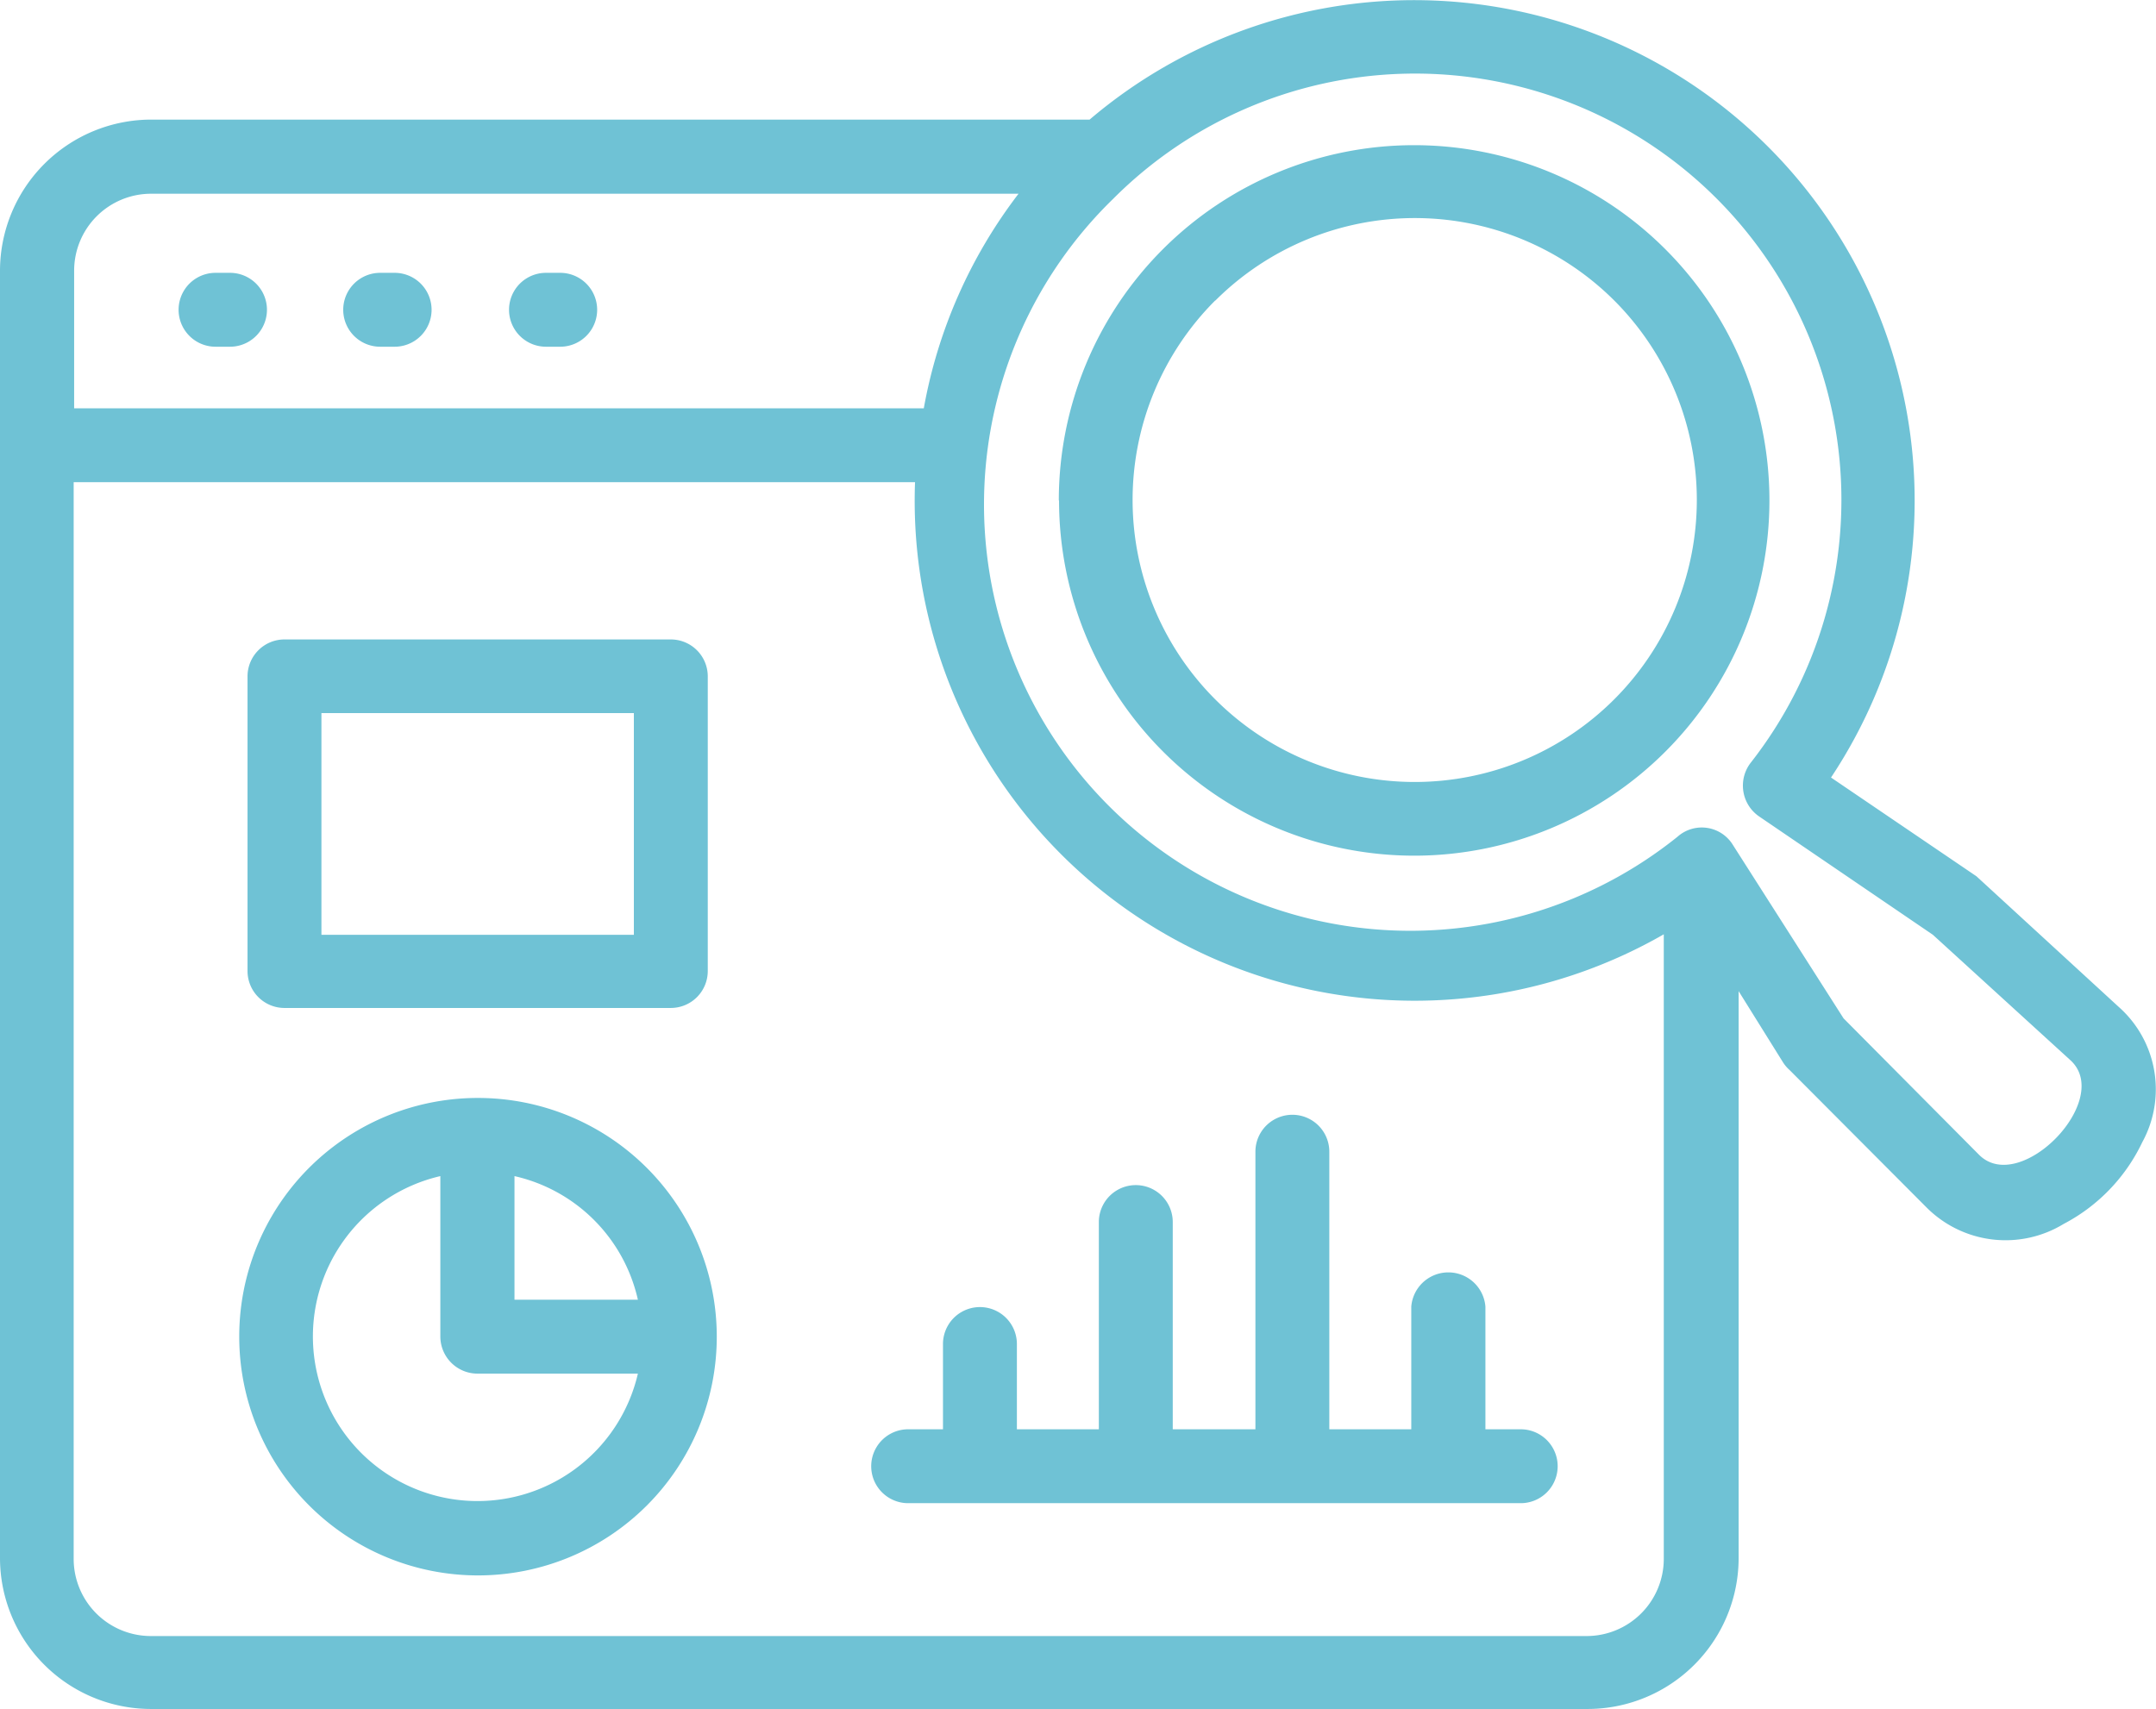
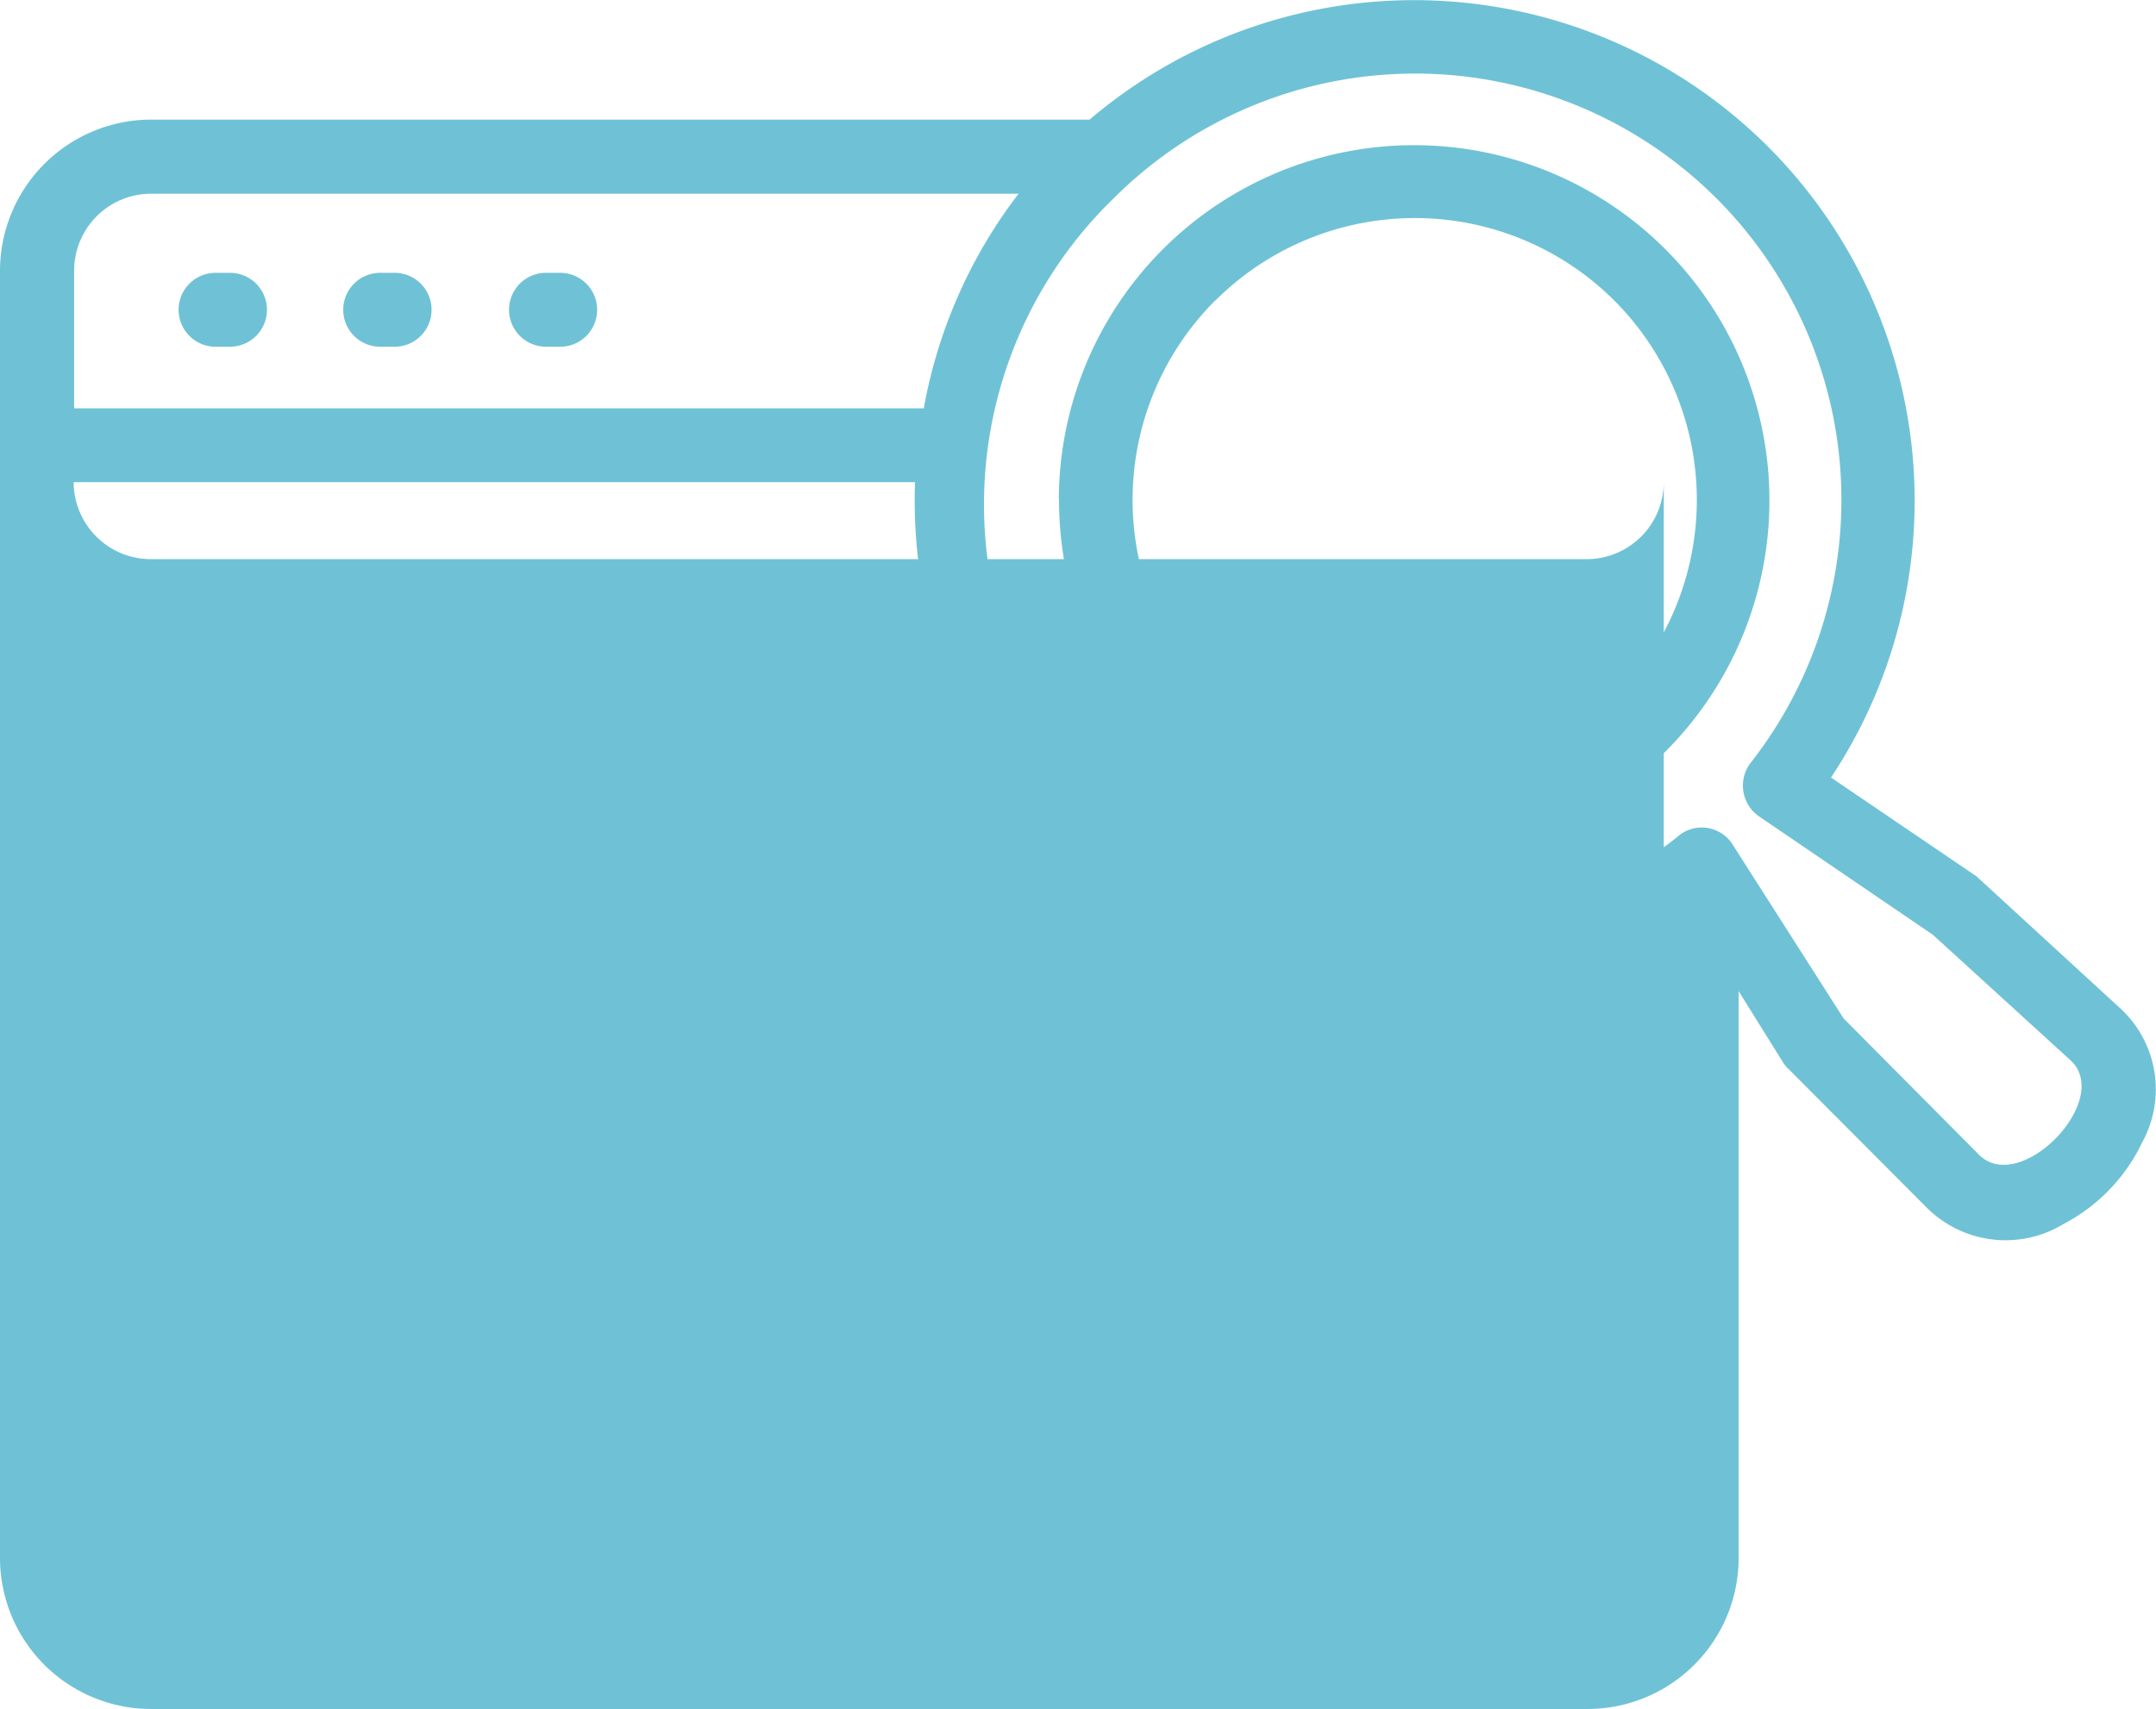
<svg xmlns="http://www.w3.org/2000/svg" viewBox="0 0 91.02 72.16">
  <defs>
    <style>.cls-1{fill:#6fc2d5;}</style>
  </defs>
  <g data-name="Layer 2" id="Layer_2">
    <g data-name="Layer 1" id="Layer_1-2">
-       <path d="M23.05,14.64a1.56,1.56,0,1,1,0-3.12h.6a1.56,1.56,0,1,1,0,3.12Zm-7,0a1.56,1.56,0,1,1,0-3.12h.61a1.56,1.56,0,1,1,0,3.12Zm-6.95,0a1.56,1.56,0,1,1,0-3.12h.61a1.56,1.56,0,1,1,0,3.12Zm-6,2.6H39A21,21,0,0,1,43,8.18H6.37a3.25,3.25,0,0,0-3.24,3.24v5.82Zm35.52,3.12H3.11V65.83a3.26,3.26,0,0,0,3.24,3.25H67a3.26,3.26,0,0,0,3.24-3.25V39.45A21.11,21.11,0,0,1,38.63,20.36Zm12.68-7.67a11.91,11.91,0,1,0,16.85,0A11.92,11.92,0,0,0,51.31,12.69Zm-6.6,8.44a15,15,0,1,1,15,15A15,15,0,0,1,44.71,21.13ZM47,8.39A18,18,0,0,0,70.82,35.33a1.54,1.54,0,0,1,2.34.35L77.83,43l5.72,5.76c1.74,1.74,5.69-2.34,3.85-4l-5.8-5.29-7.34-5a1.58,1.58,0,0,1-.33-2.29A18,18,0,0,0,47,8.39ZM46,5.05a21.13,21.13,0,0,1,31.3,27.78L83.44,37l6,5.51a4.65,4.65,0,0,1,1,5.72,7.55,7.55,0,0,1-3.32,3.45A4.71,4.71,0,0,1,81.35,51l-5.8-5.82a1.52,1.52,0,0,1-.28-.33L73.4,41.85V65.79A6.38,6.38,0,0,1,67,72.16H6.37A6.38,6.38,0,0,1,0,65.79V11.42A6.39,6.39,0,0,1,6.37,5.05ZM26.76,30.11H13.57v9.36H26.76ZM12,27H28.32a1.56,1.56,0,0,1,1.56,1.56V41a1.56,1.56,0,0,1-1.56,1.56H12A1.56,1.56,0,0,1,10.45,41V28.55A1.56,1.56,0,0,1,12,27ZM38.34,63.47a1.56,1.56,0,0,1,0-3.12h1.47v-3.6a1.56,1.56,0,0,1,3.12,0v3.6h3.46V51.6a1.56,1.56,0,1,1,3.12,0v8.75H53V48.63a1.56,1.56,0,1,1,3.12,0V60.35h3.46V55.17a1.57,1.57,0,0,1,3.13,0v5.18H64.2a1.56,1.56,0,1,1,0,3.12ZM21.72,49.66v5.22h5.21A6.9,6.9,0,0,0,21.72,49.66ZM26.93,58H20.16a1.57,1.57,0,0,1-1.57-1.56V49.66A6.95,6.95,0,1,0,26.93,58ZM20.18,46.36A10.08,10.08,0,1,1,10.1,56.44,10.07,10.07,0,0,1,20.18,46.36Z" class="cls-1" />
+       <path d="M23.05,14.64a1.56,1.56,0,1,1,0-3.12h.6a1.56,1.56,0,1,1,0,3.12Zm-7,0a1.56,1.56,0,1,1,0-3.12h.61a1.56,1.56,0,1,1,0,3.12Zm-6.95,0a1.56,1.56,0,1,1,0-3.12h.61a1.56,1.56,0,1,1,0,3.12Zm-6,2.6H39A21,21,0,0,1,43,8.18H6.37a3.25,3.25,0,0,0-3.24,3.24v5.82Zm35.52,3.12H3.11a3.26,3.26,0,0,0,3.24,3.25H67a3.26,3.26,0,0,0,3.24-3.25V39.45A21.11,21.11,0,0,1,38.63,20.36Zm12.68-7.67a11.91,11.91,0,1,0,16.85,0A11.92,11.92,0,0,0,51.31,12.69Zm-6.6,8.44a15,15,0,1,1,15,15A15,15,0,0,1,44.71,21.13ZM47,8.39A18,18,0,0,0,70.82,35.33a1.54,1.54,0,0,1,2.34.35L77.83,43l5.72,5.76c1.74,1.74,5.69-2.34,3.85-4l-5.8-5.29-7.34-5a1.58,1.58,0,0,1-.33-2.29A18,18,0,0,0,47,8.39ZM46,5.05a21.13,21.13,0,0,1,31.3,27.78L83.44,37l6,5.51a4.65,4.65,0,0,1,1,5.72,7.55,7.55,0,0,1-3.32,3.45A4.71,4.71,0,0,1,81.35,51l-5.8-5.82a1.52,1.52,0,0,1-.28-.33L73.4,41.85V65.79A6.38,6.38,0,0,1,67,72.16H6.37A6.38,6.38,0,0,1,0,65.79V11.42A6.39,6.39,0,0,1,6.37,5.05ZM26.76,30.11H13.57v9.36H26.76ZM12,27H28.32a1.56,1.56,0,0,1,1.56,1.56V41a1.56,1.56,0,0,1-1.56,1.56H12A1.56,1.56,0,0,1,10.45,41V28.55A1.56,1.56,0,0,1,12,27ZM38.34,63.47a1.56,1.56,0,0,1,0-3.12h1.47v-3.6a1.56,1.56,0,0,1,3.12,0v3.6h3.46V51.6a1.56,1.56,0,1,1,3.12,0v8.75H53V48.63a1.56,1.56,0,1,1,3.12,0V60.35h3.46V55.17a1.57,1.57,0,0,1,3.13,0v5.18H64.2a1.56,1.56,0,1,1,0,3.12ZM21.72,49.66v5.22h5.21A6.9,6.9,0,0,0,21.72,49.66ZM26.93,58H20.16a1.57,1.57,0,0,1-1.57-1.56V49.66A6.95,6.95,0,1,0,26.93,58ZM20.18,46.36A10.08,10.08,0,1,1,10.1,56.44,10.07,10.07,0,0,1,20.18,46.36Z" class="cls-1" />
    </g>
  </g>
</svg>